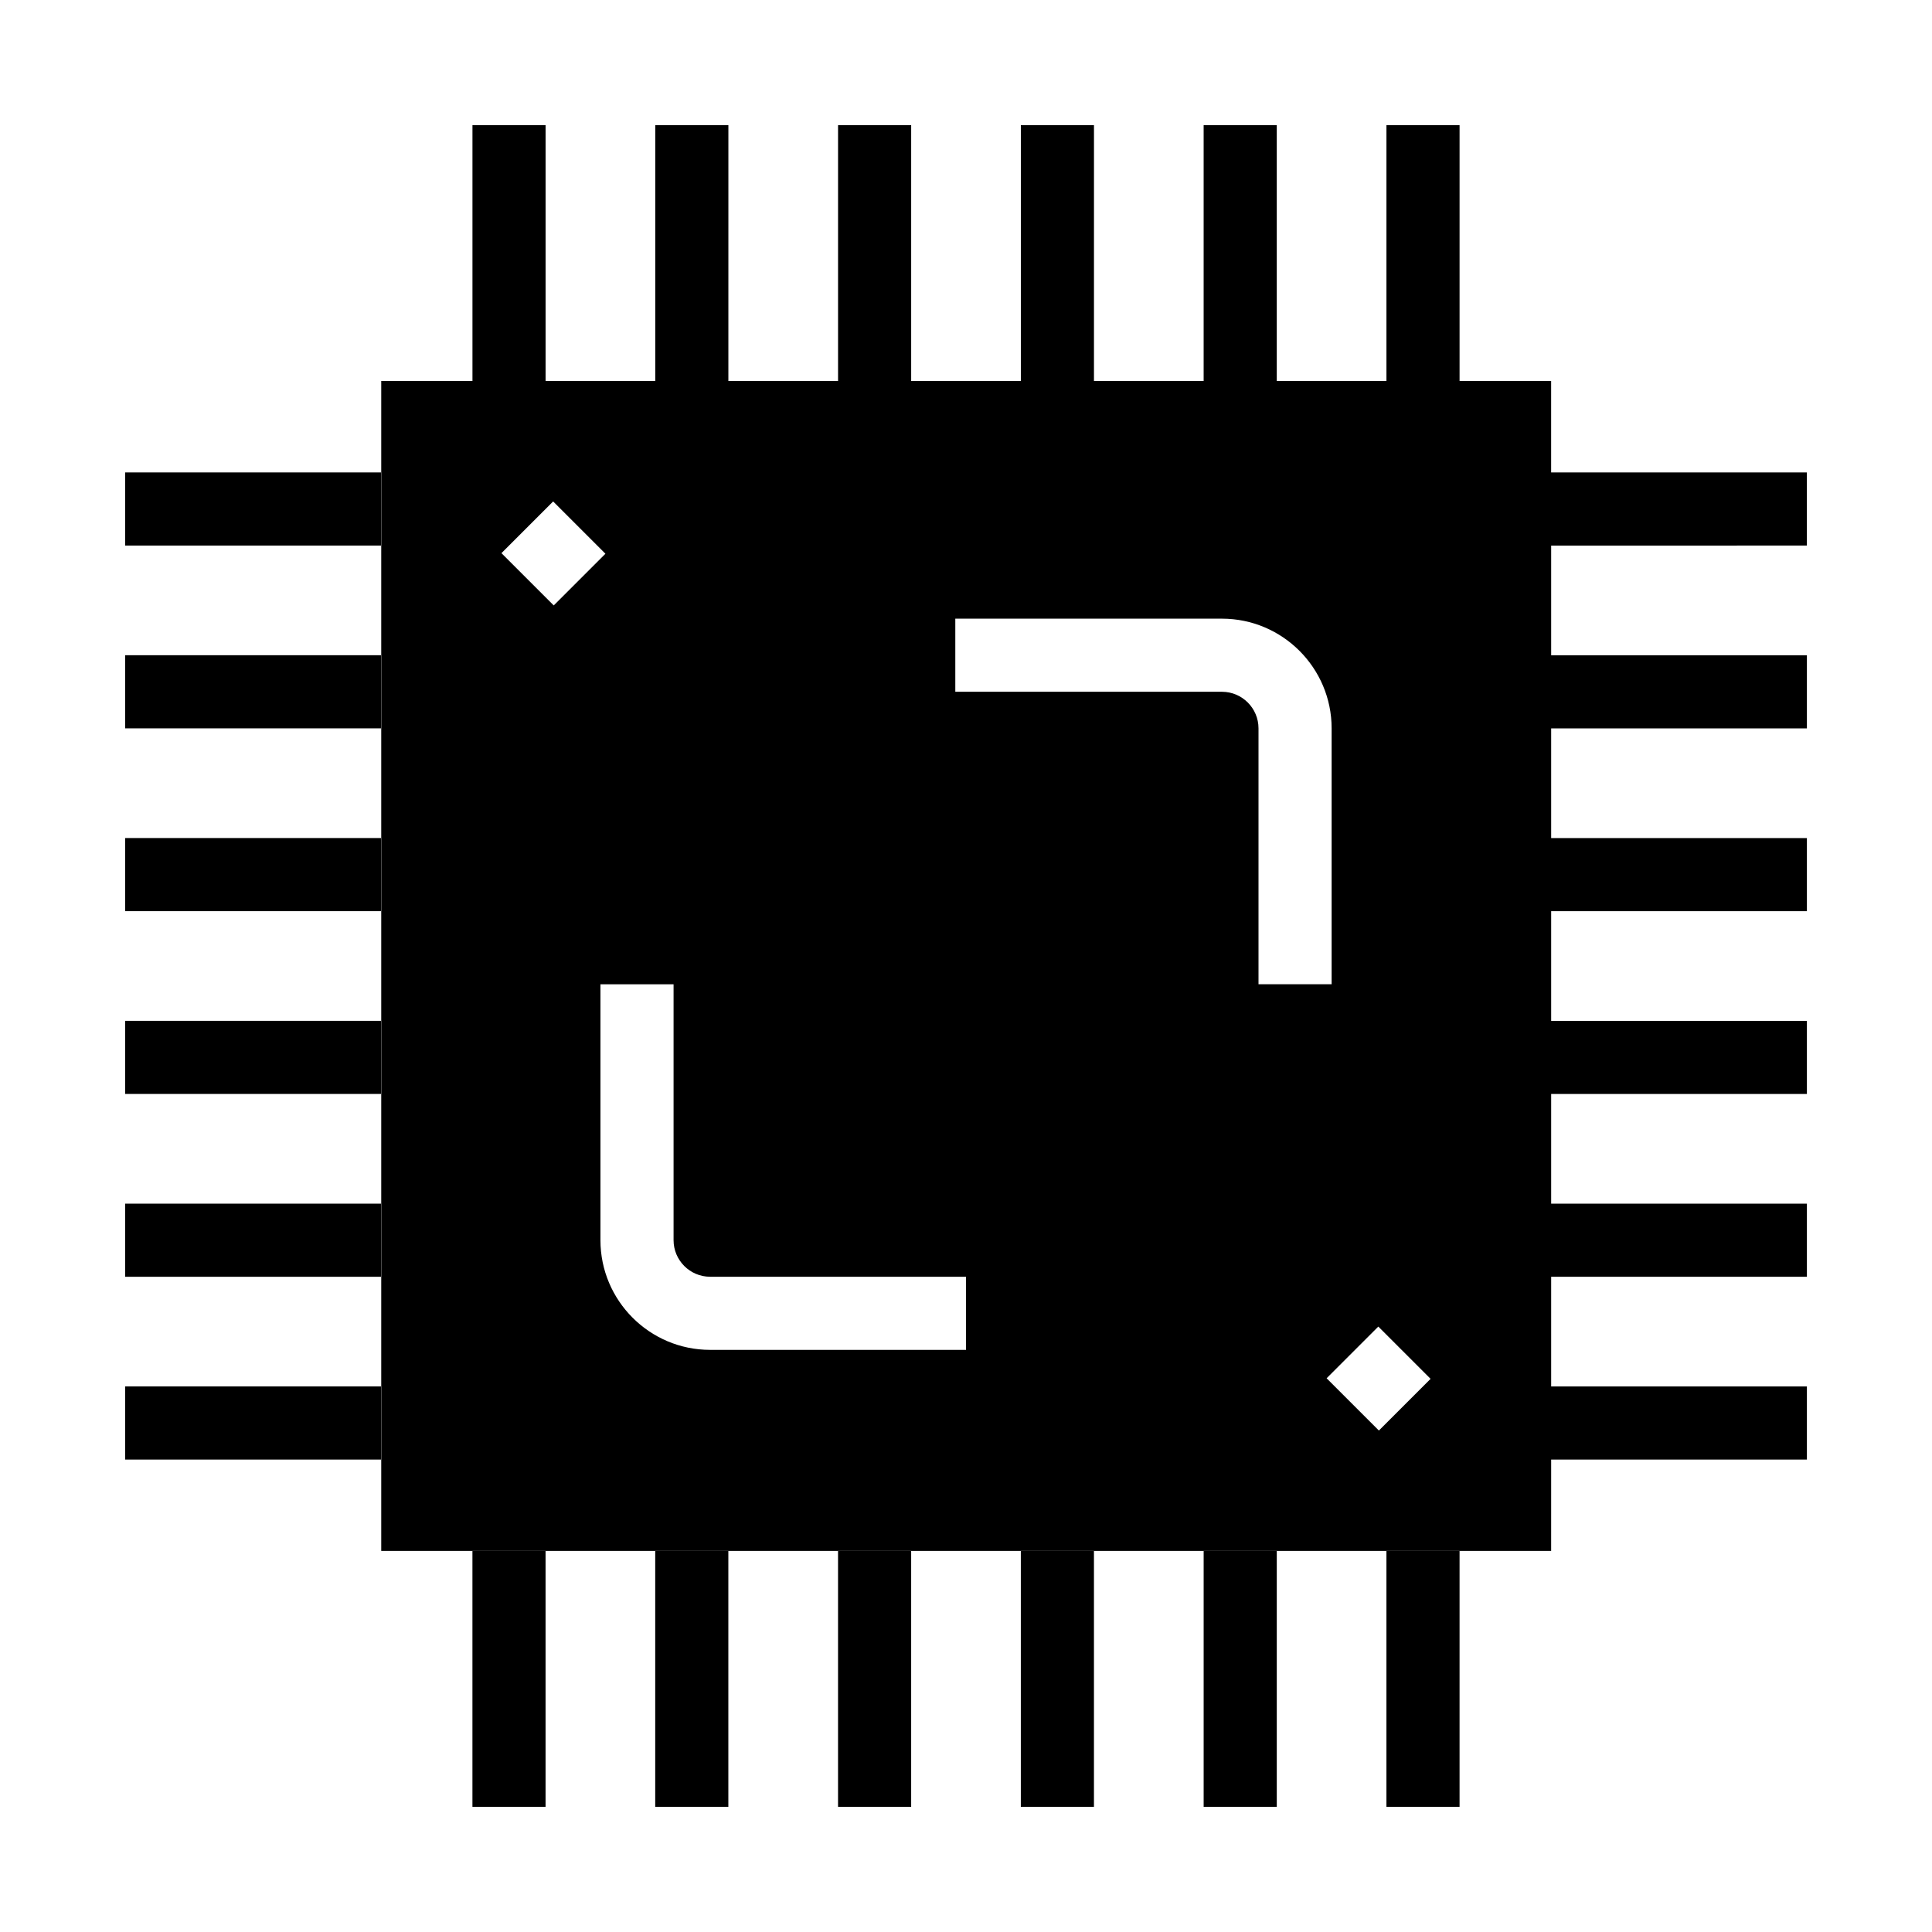
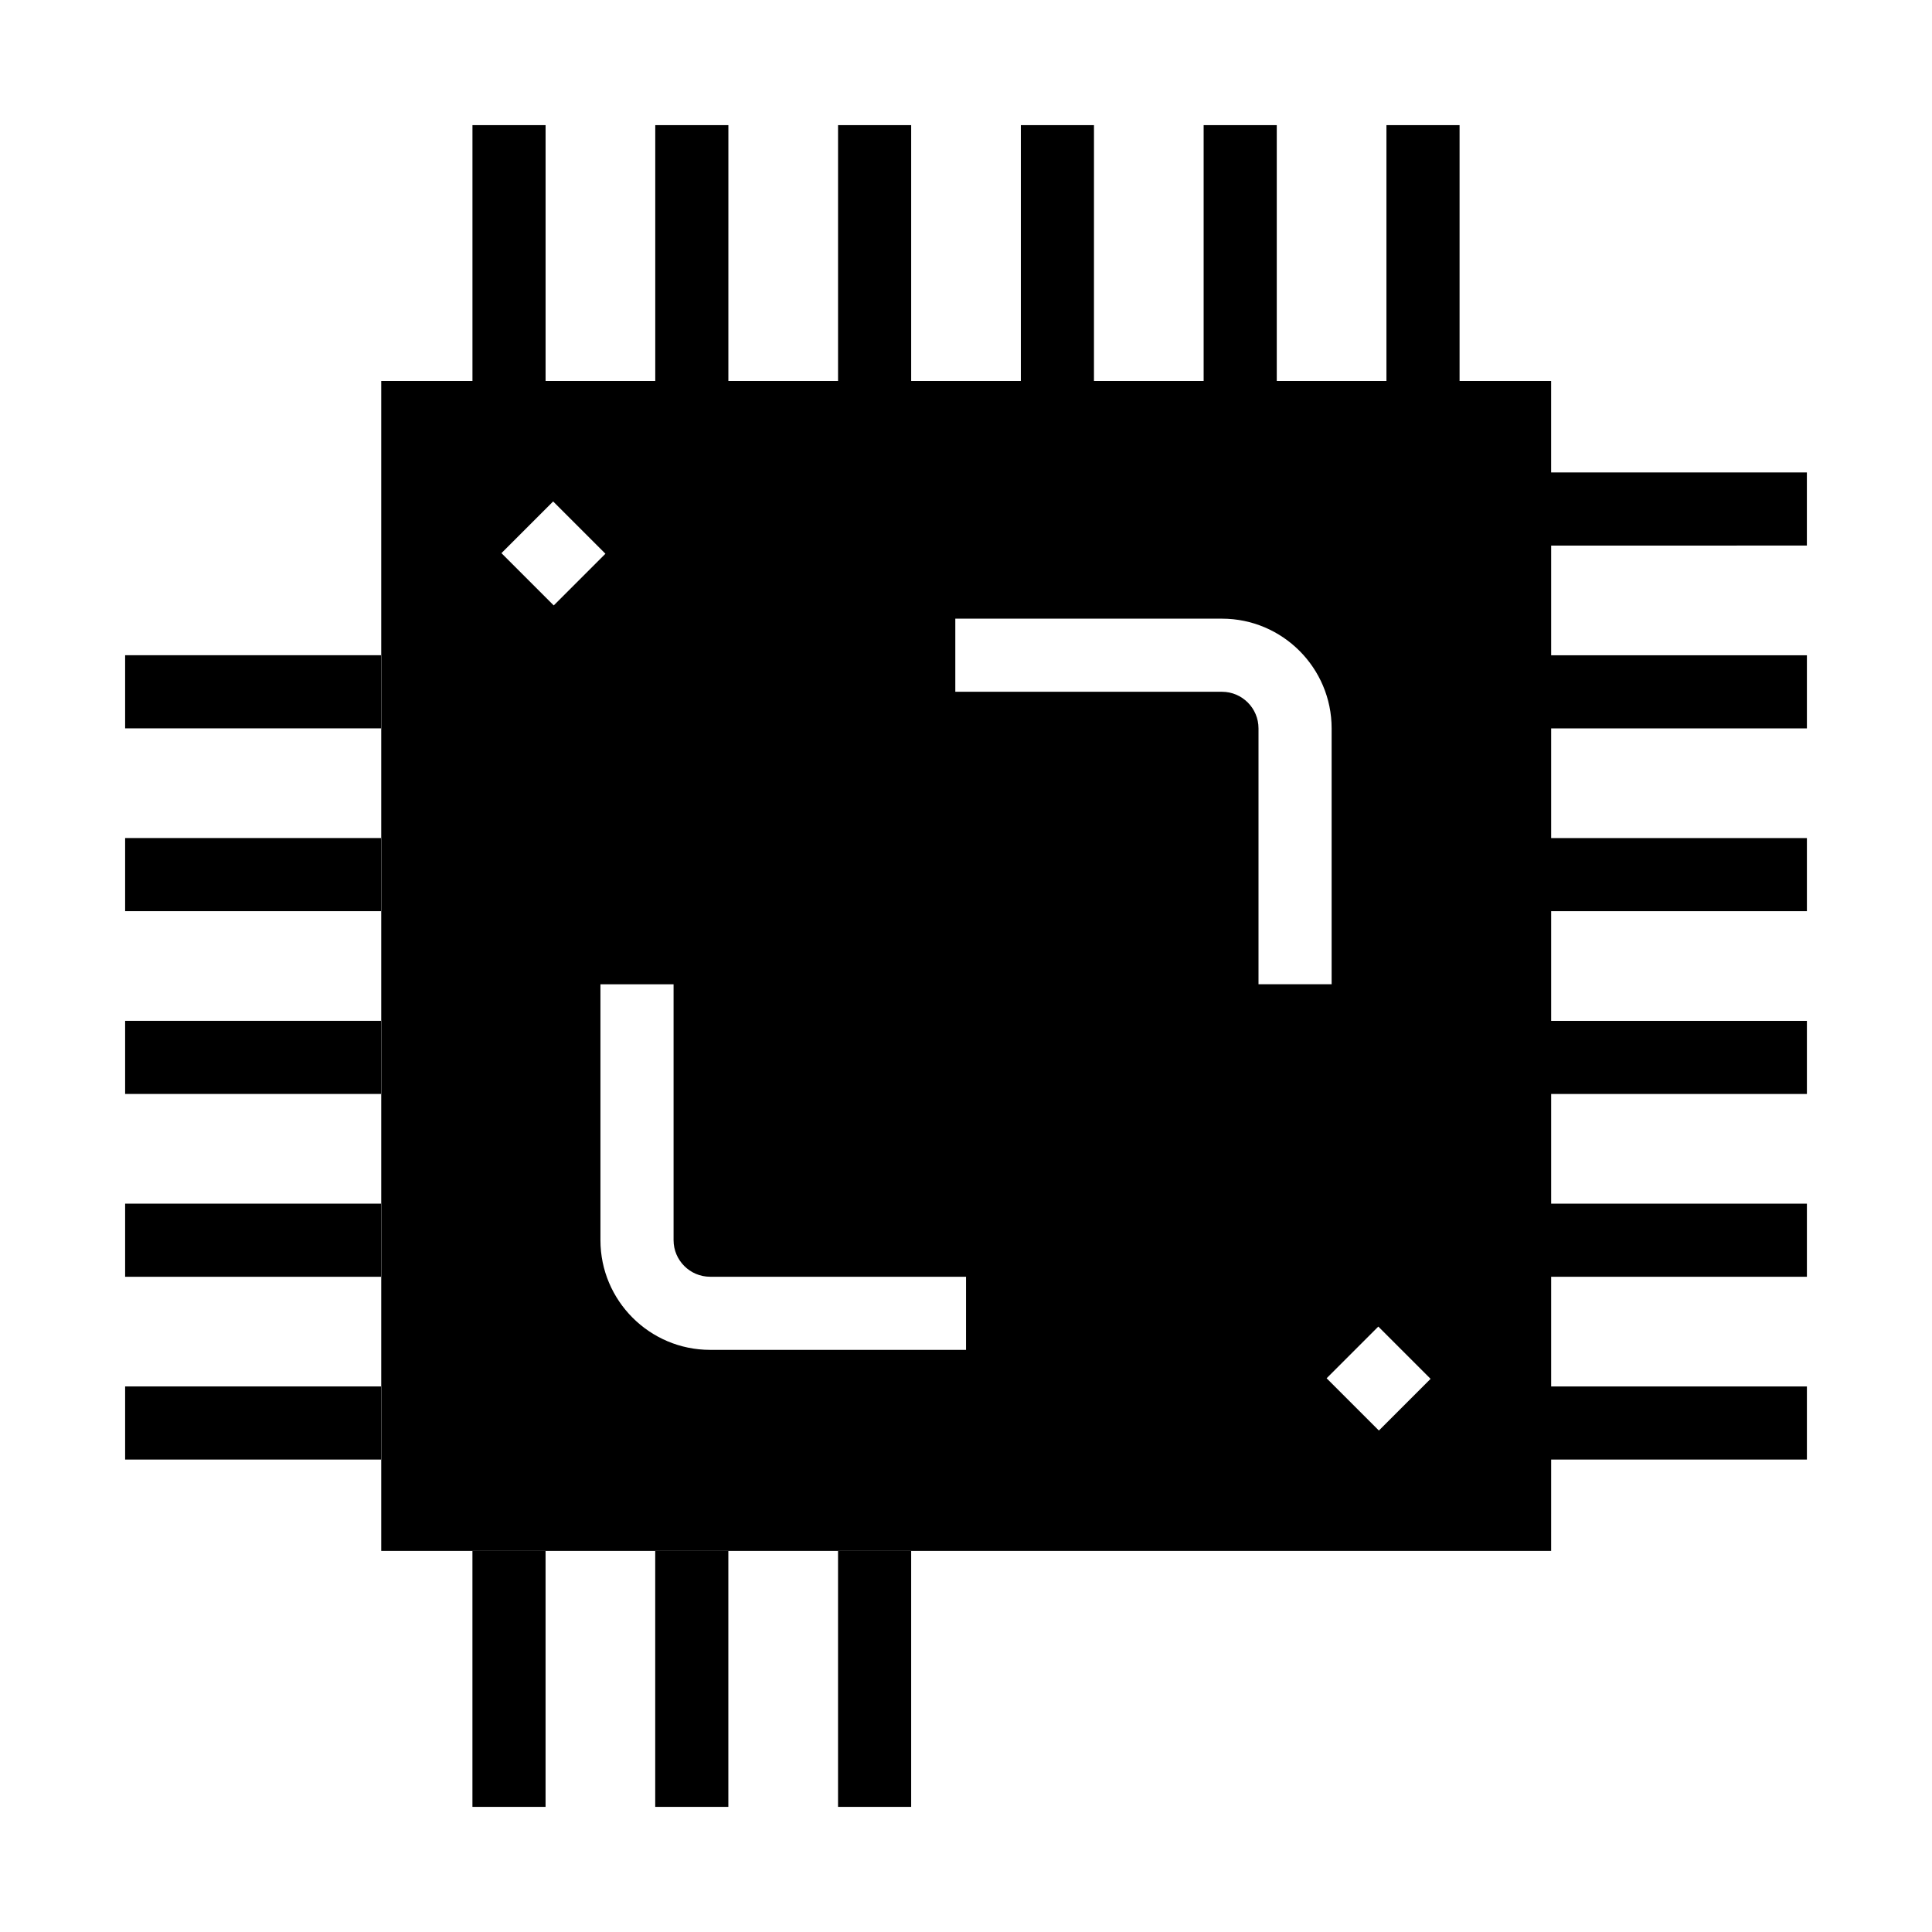
<svg xmlns="http://www.w3.org/2000/svg" fill="#000000" width="800px" height="800px" version="1.1" viewBox="144 144 512 512">
  <g>
    <path d="m622.84 288.58v-19.379h-67.773v-24.23h-24.266v-67.809h-19.379v67.809h-29.066v-67.809h-19.379v67.809h-29.066l0.004-67.809h-19.379v67.809h-29.066v-67.809h-19.379v67.809h-29.066l0.004-67.809h-19.379v67.809h-29.066v-67.809h-19.379v67.809h-24.176v310.04h310.04l0.004-24.207h67.773v-19.379h-67.773v-29.066h67.773v-19.379h-67.773v-29.066l67.773 0.004v-19.379h-67.773v-29.066h67.773v-19.379h-67.773v-29.066l67.773 0.004v-19.379h-67.773v-29.066zm-345.95 2.008 13.699-13.699 13.855 13.855-13.699 13.699zm123.12 211.14h-67.82c-16.027 0-29.066-13.039-29.066-29.066v-67.82h19.379v67.82c0 5.34 4.348 9.688 9.688 9.688h67.82zm67.82-174.4h-70.664v-19.379l70.664 0.004c16.027 0 29.066 13.039 29.066 29.066v67.82h-19.379v-67.82c0-5.344-4.348-9.691-9.688-9.691zm41.59 195.78-13.852-13.852 13.699-13.699 13.852 13.852z" />
-     <path d="m177.16 269.2h67.82v19.379h-67.82z" />
    <path d="m177.16 317.64h67.82v19.379h-67.82z" />
    <path d="m177.16 366.09h67.82v19.379h-67.82z" />
    <path d="m177.16 414.53h67.82v19.379h-67.82z" />
    <path d="m177.16 462.98h67.82v19.379h-67.82z" />
    <path d="m177.16 511.42h67.82v19.379h-67.82z" />
-     <path d="m511.42 555.02h19.379v67.82h-19.379z" />
-     <path d="m462.98 555.02h19.379v67.82h-19.379z" />
-     <path d="m414.53 555.02h19.379v67.82h-19.379z" />
    <path d="m366.09 555.02h19.379v67.82h-19.379z" />
    <path d="m317.64 555.02h19.379v67.82h-19.379z" />
    <path d="m269.2 555.02h19.379v67.82h-19.379z" />
  </g>
</svg>